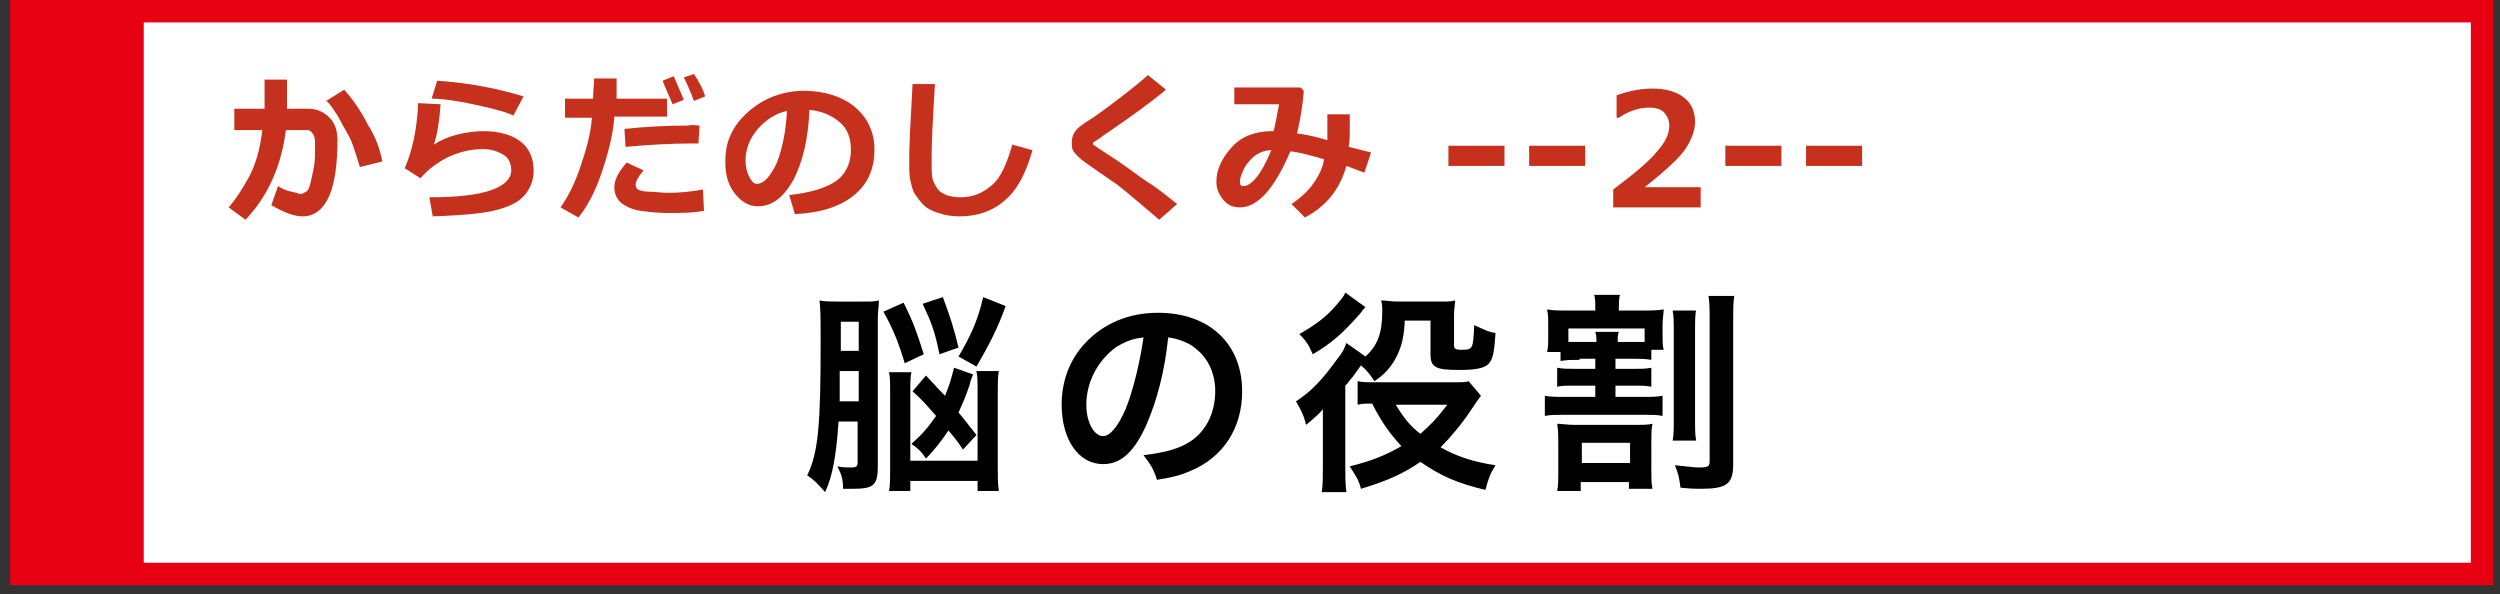
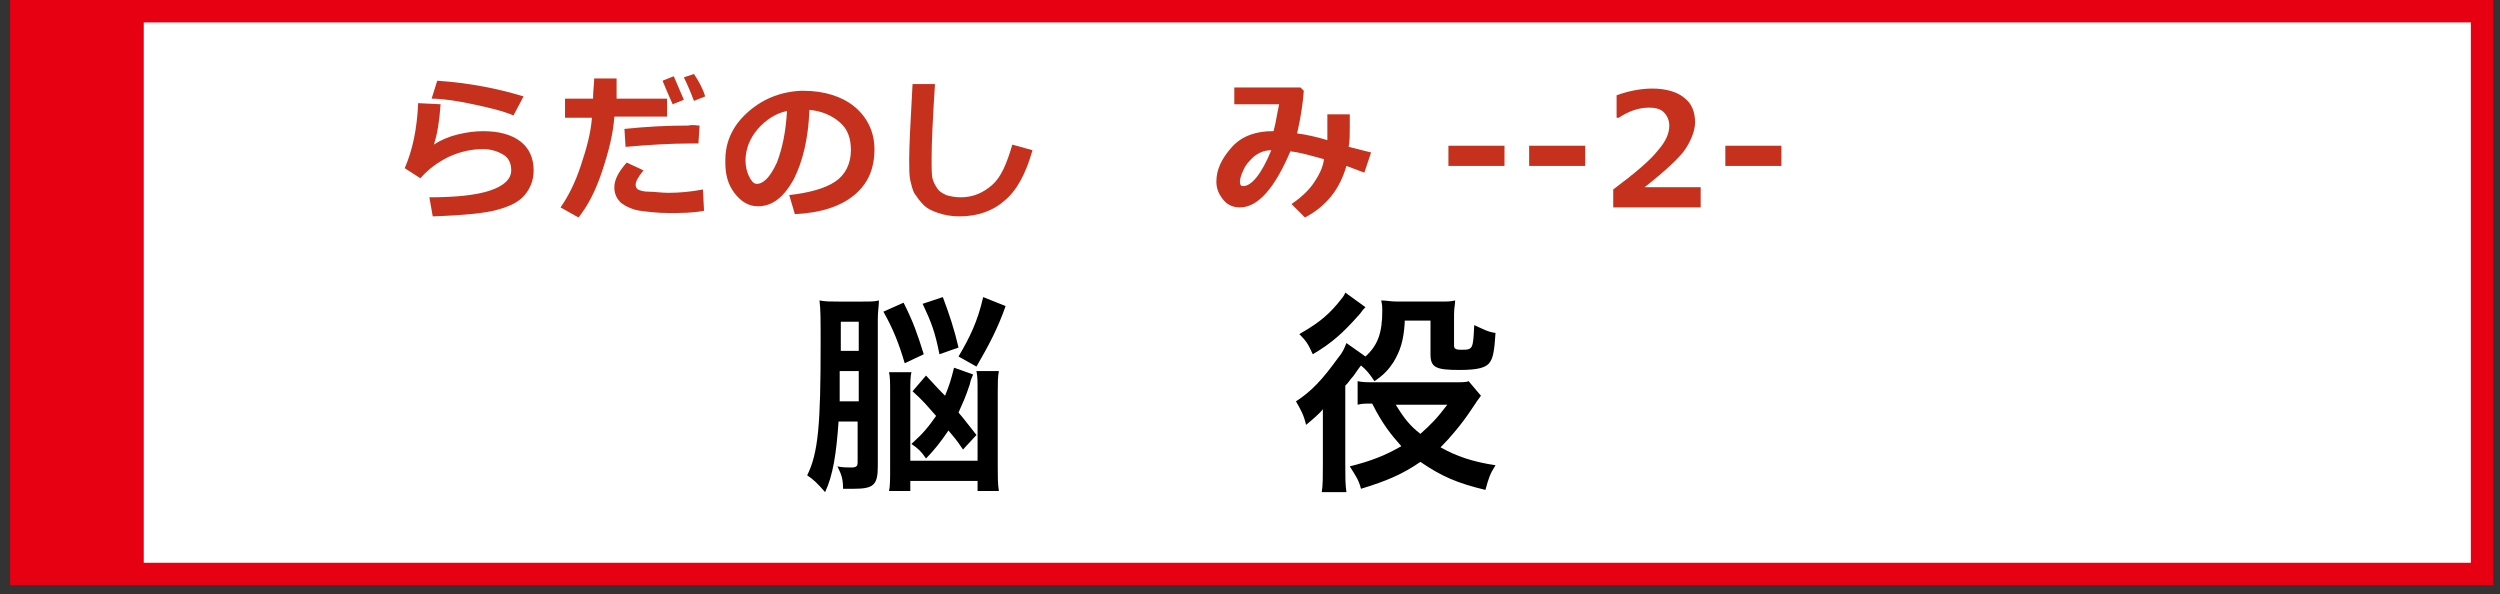
<svg xmlns="http://www.w3.org/2000/svg" version="1.1" x="0px" y="0px" width="223px" height="53px" viewBox="-0.9 0 223 53" style="overflow:visible;enable-background:new -0.9 0 223 53;" xml:space="preserve">
  <rect x="-0.9" y="0" width="223" height="53" fill="#333333" stroke="none" />
  <defs>
</defs>
  <rect x="1" y="1" style="fill:#FFFFFF;stroke:#E60012;stroke-width:2;stroke-miterlimit:10;" width="219.5" height="50.2" />
  <rect x="1" y="1" style="fill:#E60012;stroke:#E60012;stroke-width:1.045;stroke-miterlimit:10;" width="10.4" height="50.2" />
-   <path style="fill:#C6311D;" d="M24.7,8.7c0,0.3,0,0.6,0,1h1.9c0.8,0,1.4,0.3,1.9,0.8s0.7,1.2,0.7,2c0,2-0.2,3.7-0.7,4.9s-1.3,1.9-2.4,1.9  c-0.7,0-1.6-0.3-2.8-1l0.6-1.7c0.3,0.2,0.7,0.4,1.2,0.5s0.7,0.2,0.8,0.2c0.2,0,0.3-0.1,0.5-0.2s0.3-0.4,0.4-0.8  c0.1-0.4,0.2-0.9,0.3-1.4s0.1-1.1,0.1-1.8c0-0.5,0-0.8-0.1-1c-0.1-0.2-0.2-0.3-0.3-0.4s-0.3-0.1-0.5-0.1h-1.7  c-0.4,3.2-1.6,5.9-3.6,8l-1.5-1.1c0.6-0.7,1.2-1.6,1.8-2.7c0.6-1.1,1-2.5,1.2-4.2H20V9.7h2.7V7.1h2V8.7z M33.2,14.4l-2,0.5  c-0.4-1.3-0.7-2.3-1-2.8s-0.6-1.1-1-1.8c-0.4-0.6-0.7-1.1-1-1.3l1.6-1c0.8,0.9,1.5,1.9,2.1,3.1C32.6,12.2,33,13.3,33.2,14.4z" />
  <path style="fill:#C6311D;" d="M37.7,19.3l-0.3-1.7c2.4,0,4.2-0.2,5.4-0.6s1.9-1,1.9-1.8c0-0.6-0.2-1.1-0.7-1.4s-1.1-0.5-1.8-0.5  c-1,0-2,0.2-3.1,0.7c-1,0.5-1.8,1.1-2.5,1.9L35.2,15c0.7-1.6,1.1-3.5,1.2-5.8l2,0.1c-0.1,1.5-0.3,2.7-0.6,3.6  c0.6-0.4,1.3-0.7,2.1-0.9s1.6-0.3,2.3-0.3c1.4,0,2.5,0.3,3.3,0.9s1.2,1.5,1.2,2.6c0,0.9-0.3,1.6-0.8,2.2c-0.5,0.6-1.3,1-2.4,1.3  C42.5,19,40.6,19.2,37.7,19.3z M45.8,8.6l-0.9,1.7c-0.9-0.4-2.2-0.7-3.6-1s-2.7-0.5-3.7-0.5l0.5-1.6C41,7.4,43.5,7.9,45.8,8.6z" />
  <path style="fill:#C6311D;" d="M54.1,7c0,0.2,0,0.5,0,0.9c0,0.3,0,0.6,0,0.9h4.5v1.6h-4.7c-0.1,1.5-0.5,3.1-1.1,4.9s-1.3,3.1-2.1,4.1  l-1.6-0.9c0.7-1,1.3-2.2,1.8-3.7s0.9-2.9,1-4.3h-2.4V8.8h2.5c0-0.7,0.1-1.3,0.1-1.8H54.1z M61.9,18.8c-1,0.2-2,0.2-3.2,0.2  c-0.9,0-1.8-0.1-2.5-0.2s-1.3-0.4-1.7-0.7c-0.4-0.4-0.6-0.8-0.6-1.4c0-0.7,0.4-1.4,1.1-2.2l1.5,0.7c-0.5,0.6-0.7,1-0.7,1.3  c0,0.2,0.1,0.3,0.2,0.4c0.2,0.1,0.5,0.2,1,0.2s1.1,0.1,1.7,0.1c1,0,2.1-0.1,3.1-0.3L61.9,18.8z M61.5,11.2l-0.1,1.6  c-0.3,0-0.5,0-0.8,0c-1.5,0-3.5,0.1-5.7,0.3l-0.1-1.6c1.9-0.2,3.8-0.3,5.7-0.3C60.9,11.1,61.2,11.2,61.5,11.2z M60.1,8.9l-1,0.4  c-0.4-0.9-0.7-1.6-0.9-2.1l1-0.4C59.5,7.5,59.8,8.2,60.1,8.9z M62,8.6l-1,0.4c-0.3-0.8-0.6-1.5-0.9-2.1l0.9-0.3  C61.4,7.2,61.8,7.9,62,8.6z" />
  <path style="fill:#C6311D;" d="M70,19.1l-0.5-1.7c1.8-0.2,3.2-0.6,4.1-1.2c0.9-0.6,1.4-1.6,1.4-2.8c0-1.1-0.3-1.9-1-2.5s-1.6-1-2.7-1.1  c-0.1,2.6-0.6,4.6-1.4,6.2c-0.9,1.6-1.9,2.4-3.2,2.4c-0.8,0-1.5-0.4-2.1-1.2s-0.8-1.7-0.8-2.7v-0.2c0-1.6,0.6-3,1.9-4.2  c1.3-1.2,2.9-1.9,4.8-2h0.3c1.8,0,3.4,0.5,4.5,1.4s1.8,2.2,1.8,3.8c0,1.8-0.6,3.1-1.8,4.1S72.3,19,70,19.1z M69.3,9.9  c-1,0.2-1.9,0.8-2.6,1.6s-1.1,1.8-1.1,2.8c0,0.5,0.1,1,0.3,1.4s0.4,0.7,0.7,0.7c0.6,0,1.2-0.6,1.8-1.9C68.9,13.2,69.2,11.7,69.3,9.9  z" />
  <path style="fill:#C6311D;" d="M91.2,13.4c-0.6,2.1-1.4,3.6-2.5,4.5c-1,0.9-2.4,1.4-4,1.4c-0.7,0-1.3-0.1-1.9-0.3s-1-0.4-1.3-0.7  s-0.6-0.7-0.8-1s-0.3-0.8-0.4-1.2s-0.1-1.1-0.1-1.9c0-1,0.1-3.2,0.3-6.7h2c-0.2,3.1-0.3,5.3-0.3,6.6c0,1,0,1.6,0.1,1.9  c0.1,0.3,0.2,0.5,0.4,0.8s0.4,0.4,0.8,0.6c0.3,0.1,0.8,0.2,1.3,0.2c1.1,0,2-0.4,2.8-1.1s1.3-1.9,1.8-3.6L91.2,13.4z" />
-   <path style="fill:#C6311D;" d="M104.1,18.2l-1.6,1.4l-2-1.7c-0.6-0.5-1.2-1-1.7-1.4l-1.6-1.1c-1-0.7-1.6-1.1-1.9-1.4  c-0.2-0.2-0.4-0.4-0.5-0.6c-0.1-0.2-0.1-0.5-0.1-0.7c0-0.6,0.3-1.2,1-1.6c0.2-0.2,0.8-0.5,1.6-1.1c0.8-0.6,1.5-1.1,2-1.5  c0.5-0.4,1.3-1,2.2-1.8l1.6,1.3c-1.3,1.1-3.1,2.4-5.3,3.9c-0.2,0.1-0.4,0.3-0.7,0.5s-0.5,0.3-0.5,0.3s0,0,0,0.1c0,0,0,0.1,0,0.1  l1.2,0.8c1.6,1,2.7,1.9,3.6,2.5C102.4,16.8,103.2,17.5,104.1,18.2z" />
  <path style="fill:#C6311D;" d="M121.4,13.6l-0.6,1.8l-1.6-0.6c-0.6,2.1-1.8,3.6-3.7,4.6l-1.2-1.2c0.9-0.6,1.6-1.3,2-1.9s0.8-1.3,0.9-2.1  c-1.1-0.3-2.1-0.6-3-0.7c-1.4,3.3-2.9,5-4.5,5c-0.6,0-1.1-0.2-1.5-0.7s-0.6-1-0.6-1.6c0-1.1,0.5-2.1,1.4-3.1c0.9-1,2.2-1.4,3.6-1.4  h0.1c0.2-0.7,0.3-1.5,0.5-2.4h-4V7.8h5.9l0.3,0.3c-0.1,1.3-0.3,2.5-0.6,3.8c0.8,0.1,1.7,0.3,2.7,0.6c0-0.3,0-0.8,0-1.5  c0-0.3,0-0.5,0-0.8h2l0,1.2c0,0.6,0,1.2-0.1,1.7L121.4,13.6z M112.5,13.4c-0.6,0-1.1,0.2-1.6,0.6c-0.4,0.4-0.7,0.7-0.9,1.2  c-0.2,0.4-0.3,0.8-0.3,1c0,0.3,0.1,0.4,0.3,0.4C110.7,16.6,111.6,15.6,112.5,13.4z" />
  <path style="fill:#C6311D;" d="M133.3,14.8h-5v-1.8h5V14.8z" />
  <path style="fill:#C6311D;" d="M140.5,14.8h-5v-1.8h5V14.8z" />
  <path style="fill:#C6311D;" d="M150.8,18.5h-7.8v-1.6c2-1.5,3.3-2.6,4-3.5c0.7-0.8,1-1.5,1-2.2c0-0.5-0.2-0.9-0.5-1.2  c-0.3-0.3-0.8-0.4-1.3-0.4c-0.9,0-1.8,0.3-2.7,0.9h-0.2v-2c1.1-0.4,2.2-0.6,3.2-0.6c1.2,0,2.2,0.3,2.8,0.8c0.7,0.5,1,1.3,1,2.2  c0,0.7-0.3,1.5-0.8,2.3c-0.5,0.8-1.8,2-3.7,3.5h5V18.5z" />
  <path style="fill:#C6311D;" d="M158,14.8h-5v-1.8h5V14.8z" />
-   <path style="fill:#C6311D;" d="M165.2,14.8h-5v-1.8h5V14.8z" />
  <path d="M73.9,37.6c-0.2,2.9-0.5,4.8-1.2,6.3c-0.7-0.8-1-1.1-1.6-1.5c1-2,1.2-4.6,1.2-11.7c0-2.4,0-3-0.1-3.9c0.5,0.1,1,0.1,1.7,0.1  H76c0.8,0,1.1,0,1.5-0.1c0,0.5-0.1,0.9-0.1,1.7v13.1c0,1.7-0.4,2-2.2,2c-0.2,0-0.4,0-0.9,0c0-0.8-0.1-1.2-0.5-2  c0.4,0.1,0.9,0.1,1.2,0.1c0.5,0,0.6-0.1,0.6-0.5v-3.6H73.9z M74,33.1l0,2.7h1.7v-2.7H74z M75.7,28.7h-1.6v2.6h1.6V28.7z M79.8,32.4  c-0.5-1.7-1-3-1.9-4.6l1.8-0.8c0.9,1.8,1.2,2.7,1.8,4.6L79.8,32.4z M80.3,42.9v0.9h-1.9c0.1-0.4,0.1-1.1,0.1-2V35  c0-0.8,0-1.4-0.1-1.8h2c-0.1,0.4-0.1,0.9-0.1,1.8v6.1h6v-6.2c0-0.9,0-1.3-0.1-1.8h2c-0.1,0.5-0.1,1.1-0.1,1.8v6.8  c0,0.8,0,1.5,0.1,2.1h-1.9v-0.9H80.3z M81.7,33.5c1.2,1.3,1.2,1.3,1.7,1.8c0.4-1,0.5-1.3,0.8-2.5l1.7,0.6c-0.1,0.3-0.2,0.4-0.3,0.9  c-0.4,1.2-0.6,1.6-1,2.5c0.6,0.7,0.8,1,1.6,2L85,40.1c-0.6-0.9-0.8-1.1-1.3-1.7c-0.6,0.9-1.3,1.8-2,2.5c-0.4-0.6-0.7-0.9-1.3-1.3  c1.1-1,1.5-1.5,2.2-2.5c-0.8-0.9-1.1-1.3-2.1-2.2L81.7,33.5z M82.9,31.6c-0.4-2-0.7-2.8-1.5-4.5l1.8-0.6c0.6,1.6,1,2.8,1.4,4.5  L82.9,31.6z M84.6,31.8c1-1.7,1.7-3.1,2.2-5.3l2,0.8c-0.7,2-1.5,3.5-2.6,5.4L84.6,31.8z" />
-   <path d="M101.4,37.8c-1.1,2.5-2.3,3.6-3.9,3.6c-2.2,0-3.7-2.2-3.7-5.3c0-2.1,0.7-4,2.1-5.5c1.6-1.7,3.8-2.7,6.5-2.7  c4.6,0,7.5,2.8,7.5,7c0,3.3-1.7,5.9-4.6,7.1c-0.9,0.4-1.7,0.6-3,0.8c-0.3-1-0.6-1.4-1.2-2.2c1.7-0.2,2.9-0.5,3.8-1  c1.7-0.9,2.6-2.7,2.6-4.7c0-1.8-0.8-3.3-2.3-4.2c-0.6-0.3-1.1-0.5-1.9-0.6C103,33.1,102.3,35.7,101.4,37.8z M98.6,31  C97,32.2,96,34.1,96,36.1c0,1.6,0.7,2.8,1.5,2.8c0.6,0,1.3-0.8,2-2.4c0.7-1.7,1.3-4.3,1.6-6.4C100.1,30.2,99.4,30.5,98.6,31z" />
  <path d="M124.4,28.8c-0.1,1.6-0.4,2.5-1,3.5c-0.4,0.6-0.8,1.1-1.7,1.7c-0.4-0.6-0.7-1-1.2-1.4c-0.4,0.5-0.6,0.9-0.9,1.2  c-0.3,0.4-0.3,0.4-0.5,0.6v7.1c0,1,0,1.7,0.1,2.4H117c0.1-0.6,0.1-1.4,0.1-2.4v-4c0-0.1,0-0.3,0-0.5v-0.5c-0.3,0.4-0.9,0.9-1.5,1.4  c-0.2-0.9-0.5-1.4-0.9-2.1c1.4-0.9,2.4-2,3.7-3.8c0.5-0.6,0.6-0.9,0.8-1.4l1.7,1.2c1.1-1,1.5-2.1,1.5-4.1c0-0.3,0-0.5-0.1-0.9  c0.5,0,0.8,0.1,1.5,0.1h3.7c0.7,0,1,0,1.4-0.1c0,0.4-0.1,0.6-0.1,1.3v2.7c0,0.3,0.1,0.4,0.7,0.4c1,0,1-0.1,1.1-2.2  c0.9,0.4,1.2,0.6,1.9,0.7c-0.1,1.5-0.2,2.2-0.5,2.6c-0.3,0.5-1.1,0.7-2.7,0.7c-2.1,0-2.6-0.2-2.6-1.4v-3H124.4z M120.9,27.4  c-0.2,0.2-0.2,0.2-0.5,0.6c-1.5,1.7-2.5,2.6-4.2,3.6c-0.4-0.9-0.6-1.2-1.2-1.8c1.4-0.8,2.4-1.5,3.4-2.7c0.4-0.5,0.6-0.7,0.7-1  L120.9,27.4z M131.2,35.3c-0.3,0.4-0.3,0.4-0.9,1.3c-0.8,1.2-1.8,2.4-2.7,3.3c1.4,0.8,2.9,1.3,4.9,1.6c-0.5,0.8-0.6,1.1-0.9,2.2  c-2.5-0.6-3.9-1.2-5.8-2.5c-1.6,1.1-3,1.7-5.3,2.4c-0.2-0.8-0.5-1.2-1-2c2-0.5,3.2-1,4.6-1.8c-0.9-1-1.7-2-2.6-3.8  c-0.7,0-0.9,0-1.3,0.1v-2.1c0.4,0.1,0.9,0.1,1.6,0.1h7c0.7,0,1.1,0,1.3-0.1L131.2,35.3z M123.6,36.1c0.8,1.3,1.3,1.9,2.2,2.6  c0.9-0.8,1.5-1.4,2.4-2.6H123.6z" />
-   <path d="M140,32.1c-0.8,0-1.1,0-1.7,0.1v-0.8h-1.2c0.1-0.4,0.1-0.7,0.1-1.4v-1c0-0.6,0-0.9-0.1-1.4c0.6,0.1,1,0.1,1.9,0.1h2.4v-0.1  c0-0.6,0-1-0.1-1.3h2.3c-0.1,0.4-0.1,0.7-0.1,1.3v0.1h1.9c1,0,1.5,0,2.1-0.1c0,0.4-0.1,0.8-0.1,1.4v0.9c0,0.6,0,0.9,0.1,1.3h-1.1  v0.9c-0.6-0.1-0.9-0.1-1.7-0.1h-1.5v0.9h1.7c0.7,0,1,0,1.5-0.1v1.7c-0.5-0.1-0.7-0.1-1.5-0.1h-1.7v1h2.5c0.8,0,1.2,0,1.7-0.1v1.8  c-0.5-0.1-0.9-0.1-1.7-0.1h-7.1c-0.7,0-1.2,0-1.7,0.1v-1.8c0.5,0.1,0.9,0.1,1.7,0.1h2.8v-1h-1.9c-0.8,0-1.1,0-1.5,0.1v-1.7  c0.5,0.1,0.9,0.1,1.5,0.1h1.9v-0.9H140z M145,37.9c0.6,0,1.1,0,1.5-0.1c-0.1,0.5-0.1,0.9-0.1,1.7v2.4c0,0.8,0,1.2,0.1,1.7h-2.1V43  h-4.3v0.8h-2.1c0.1-0.5,0.1-1,0.1-1.7v-2.5c0-0.7,0-1.2-0.1-1.8c0.4,0,0.9,0.1,1.6,0.1H145z M141.5,30.5c0-0.4,0-0.6-0.1-0.9h2.1  c-0.1,0.3-0.1,0.4-0.1,0.9h1.5c0.4,0,0.6,0,0.9,0v-1.2H139v1.2c0.3,0,0.5,0,1,0H141.5z M140.2,41.3h4.3v-1.8h-4.3V41.3z M150.4,27.6  c-0.1,0.5-0.1,1-0.1,2v7.7c0,1.1,0,1.5,0.1,2h-2.1c0.1-0.6,0.1-0.9,0.1-2v-7.6c0-1,0-1.5-0.1-2H150.4z M153.8,26.4  c-0.1,0.5-0.1,1.2-0.1,2.3v12.7c0,1.8-0.6,2.2-2.9,2.2c-0.5,0-0.8,0-1.8-0.1c-0.1-0.8-0.2-1.3-0.5-2c1.1,0.1,1.7,0.2,2.1,0.2  c0.9,0,1-0.1,1-0.6V28.8c0-1.2,0-1.7-0.1-2.4H153.8z" />
</svg>